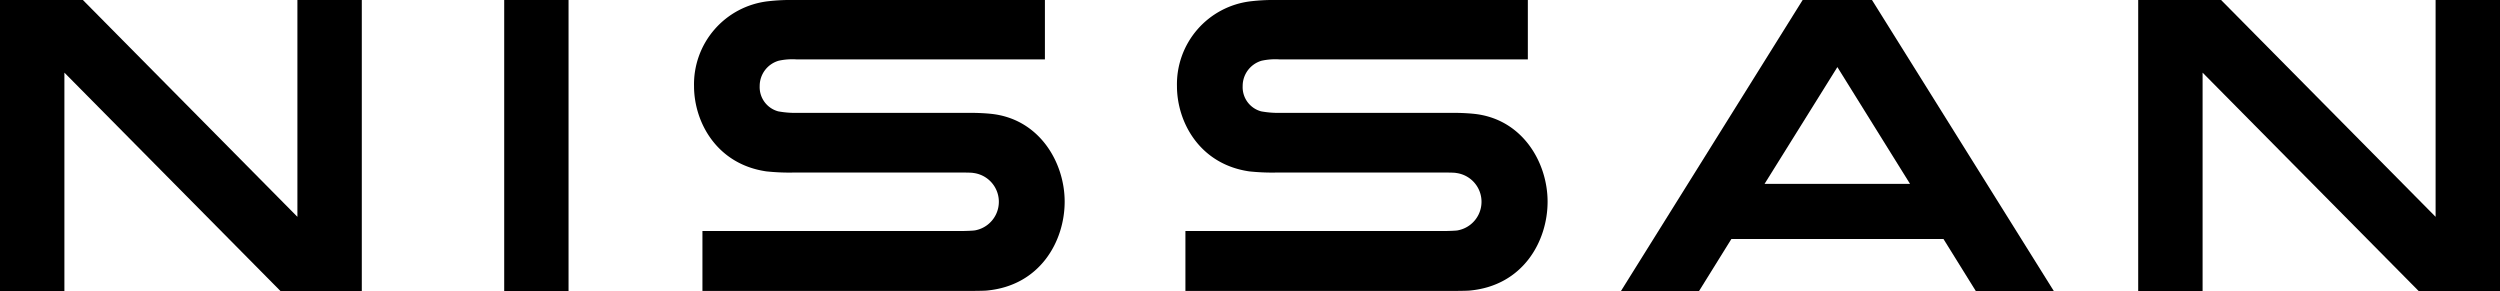
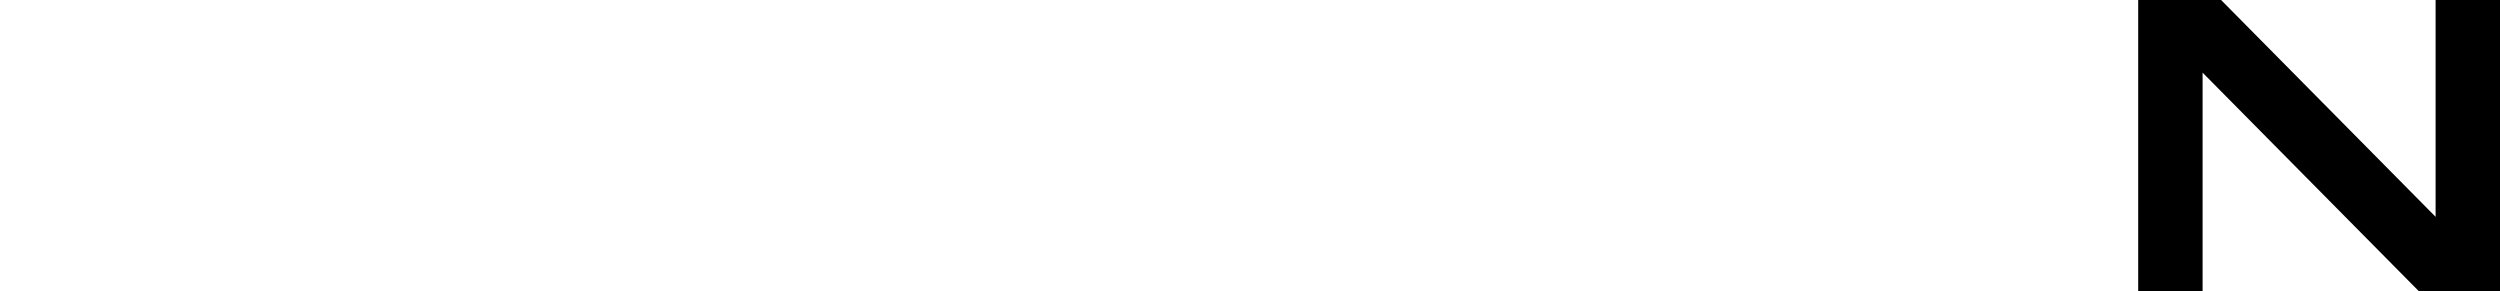
<svg xmlns="http://www.w3.org/2000/svg" id="レイヤー_1" data-name="レイヤー 1" viewBox="0 0 475.95 55.4">
-   <rect x="95.99" width="12.25" height="55.4" />
-   <polygon points="68.88 55.4 68.88 0 56.62 0 56.62 41.28 15.78 0 0 0 0 55.4 12.26 55.4 12.26 13.83 53.39 55.4 68.88 55.4" />
-   <path d="M343.19,0,308.6,55.4h14.87l6.15-9.9H370l6.15,9.9H391L356.39,0Zm20.44,35H335.94L349.8,12.77Z" />
-   <path d="M277.52,43.86c-.35.07-1.91.12-2.53.12H225.68V55.39h50.08c.42,0,3.3,0,4-.07,10.22-.92,14.87-9.42,14.87-16.93s-4.84-15.82-14.11-16.73a38.68,38.68,0,0,0-4-.17H243.74a18.25,18.25,0,0,1-3.64-.29,4.76,4.76,0,0,1-3.52-4.83,5,5,0,0,1,3.61-4.81,12.12,12.12,0,0,1,3.43-.25h47.25V0h-48a36.33,36.33,0,0,0-4.8.25,15.9,15.9,0,0,0-14,16.14c0,6.86,4.31,14.87,13.77,16.24a41.58,41.58,0,0,0,5.16.22h31.9c.6,0,2,0,2.31.08a5.53,5.53,0,0,1,.29,10.93" />
-   <path d="M185.58,43.86c-.36.07-1.92.12-2.53.12H133.73V55.39h50.08c.42,0,3.31,0,4-.07,10.22-.92,14.88-9.42,14.88-16.93s-4.85-15.82-14.11-16.73a38.94,38.94,0,0,0-4-.17H151.8a18.11,18.11,0,0,1-3.64-.29,4.77,4.77,0,0,1-3.53-4.83,5,5,0,0,1,3.62-4.81,12.08,12.08,0,0,1,3.43-.25h47.25V0h-48a36.33,36.33,0,0,0-4.8.25,15.91,15.91,0,0,0-14,16.14c0,6.86,4.31,14.87,13.78,16.24a41.51,41.51,0,0,0,5.16.22H183c.6,0,2,0,2.32.08a5.53,5.53,0,0,1,.29,10.93" />
  <polygon points="475.95 55.4 475.95 0 463.69 0 463.69 41.28 422.85 0 407.07 0 407.07 55.4 419.33 55.4 419.33 13.83 460.46 55.4 475.95 55.4" />
</svg>